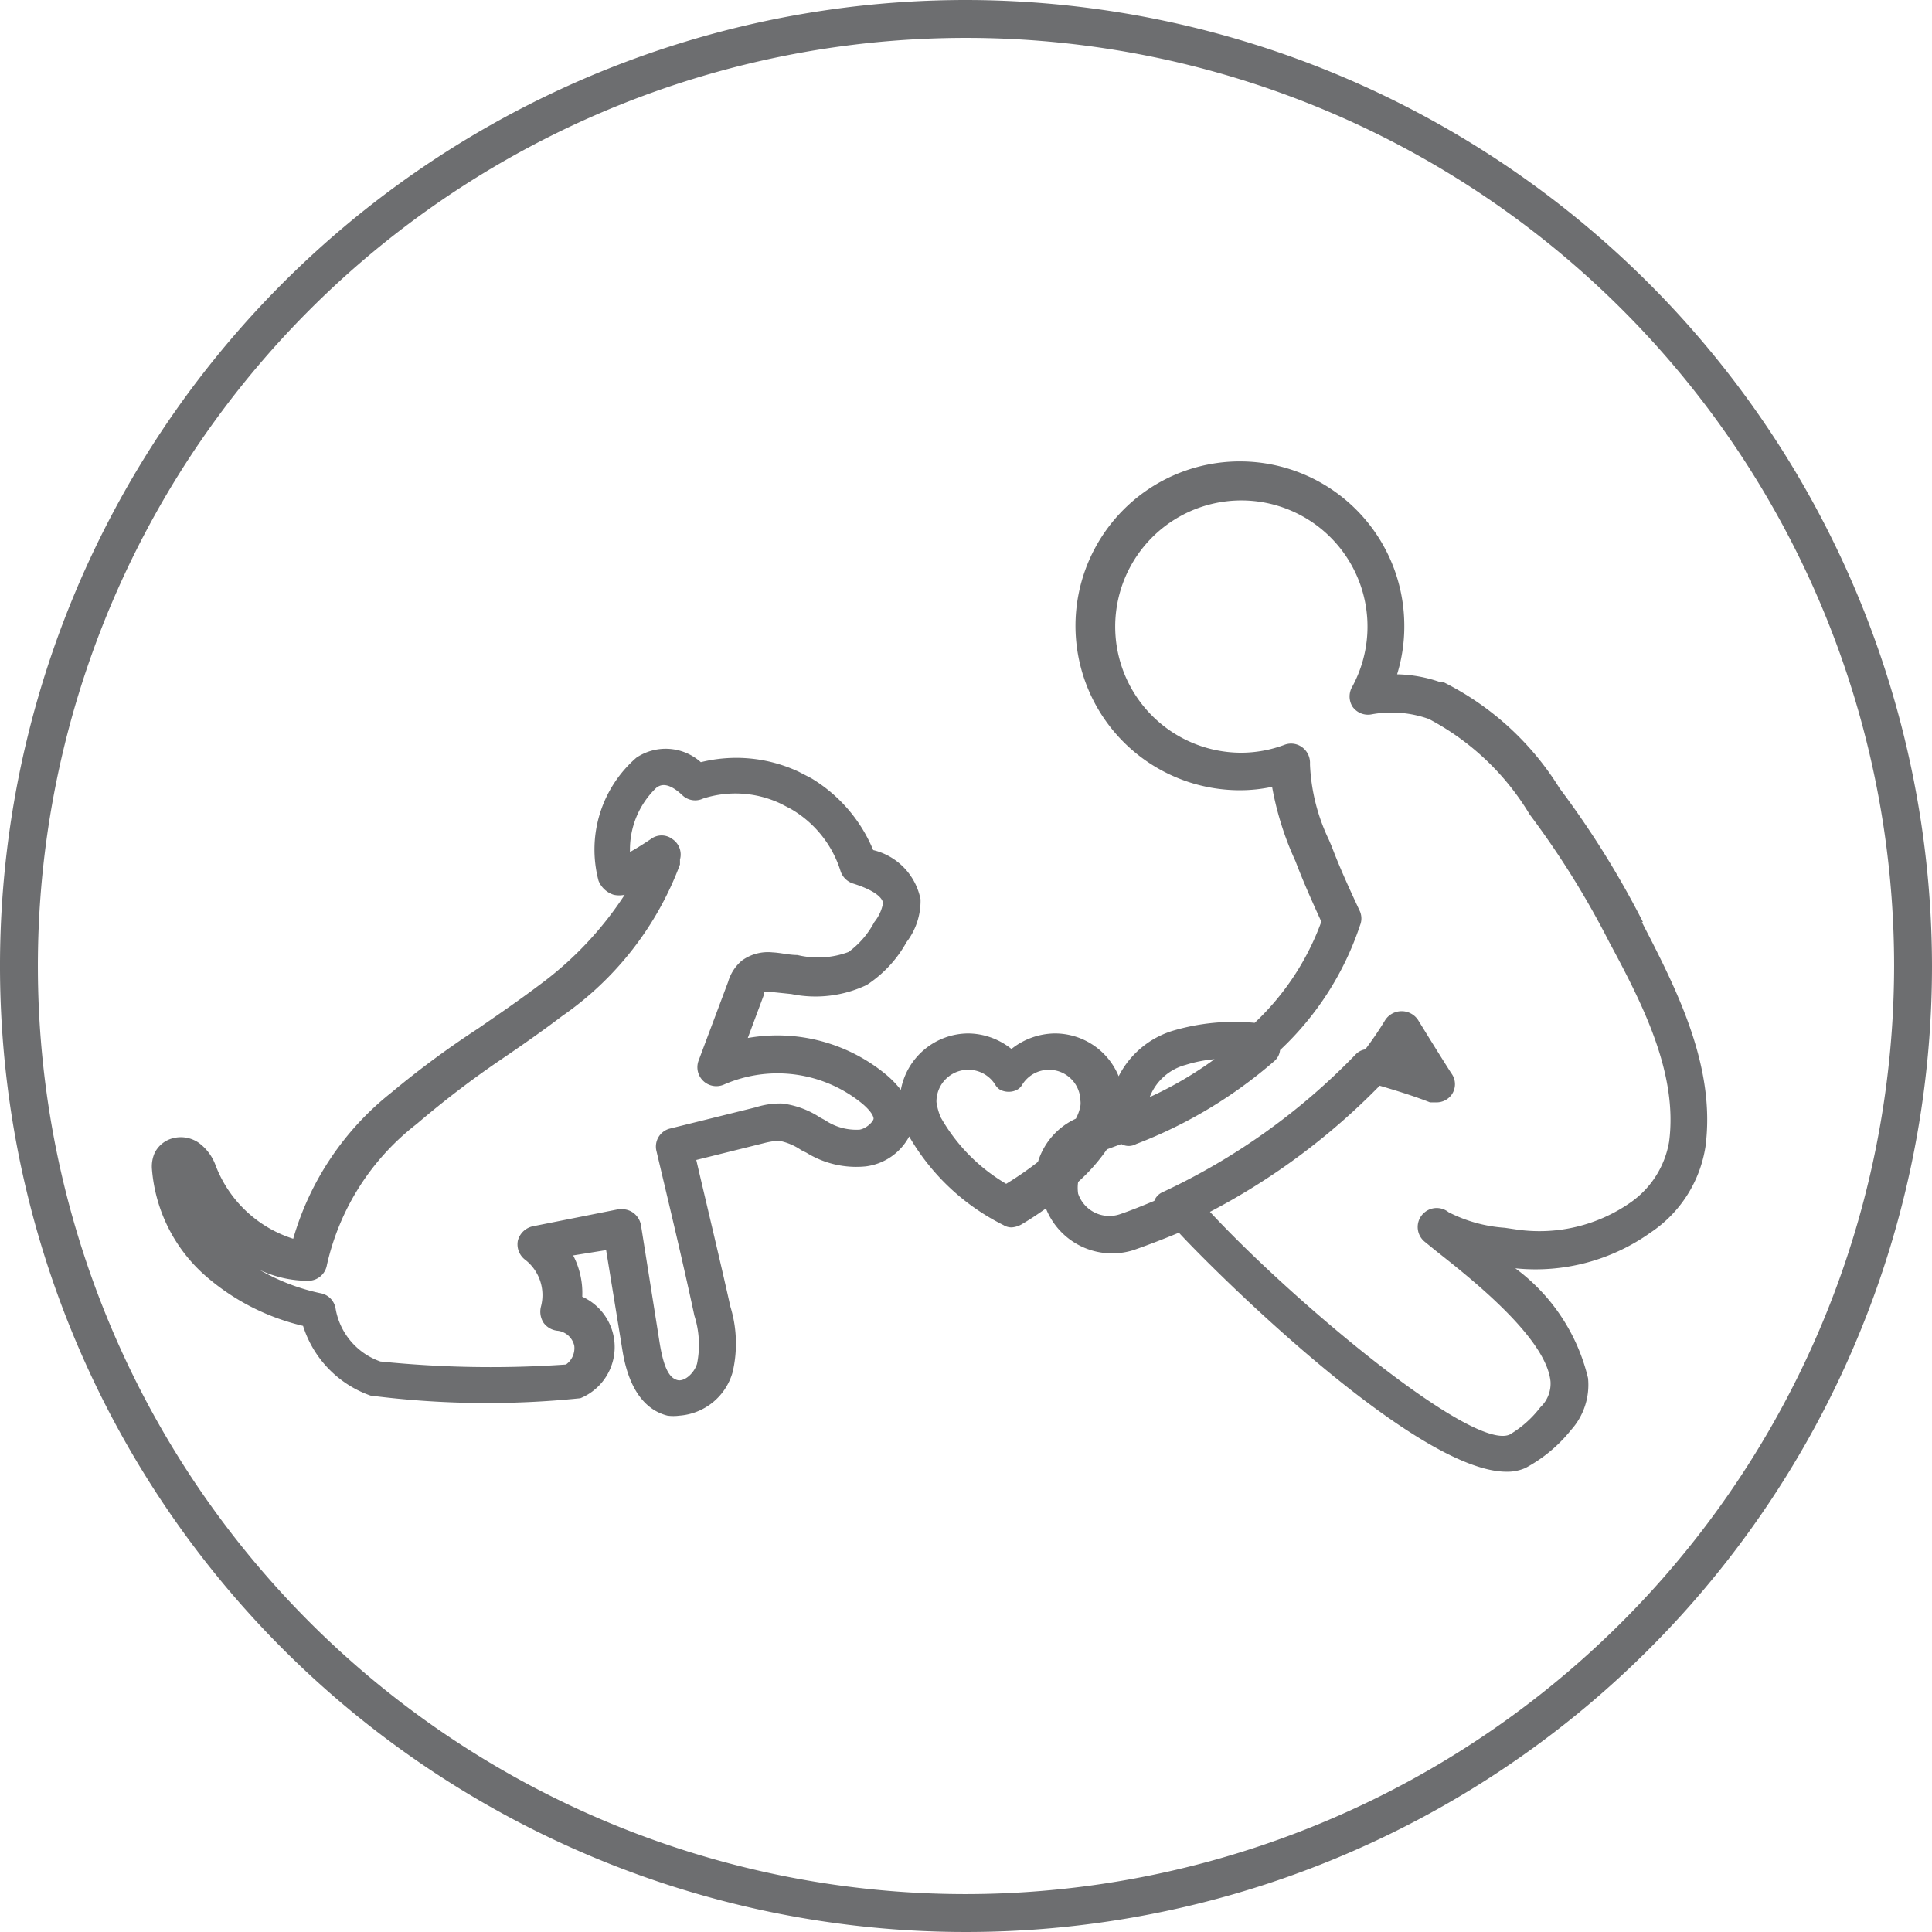
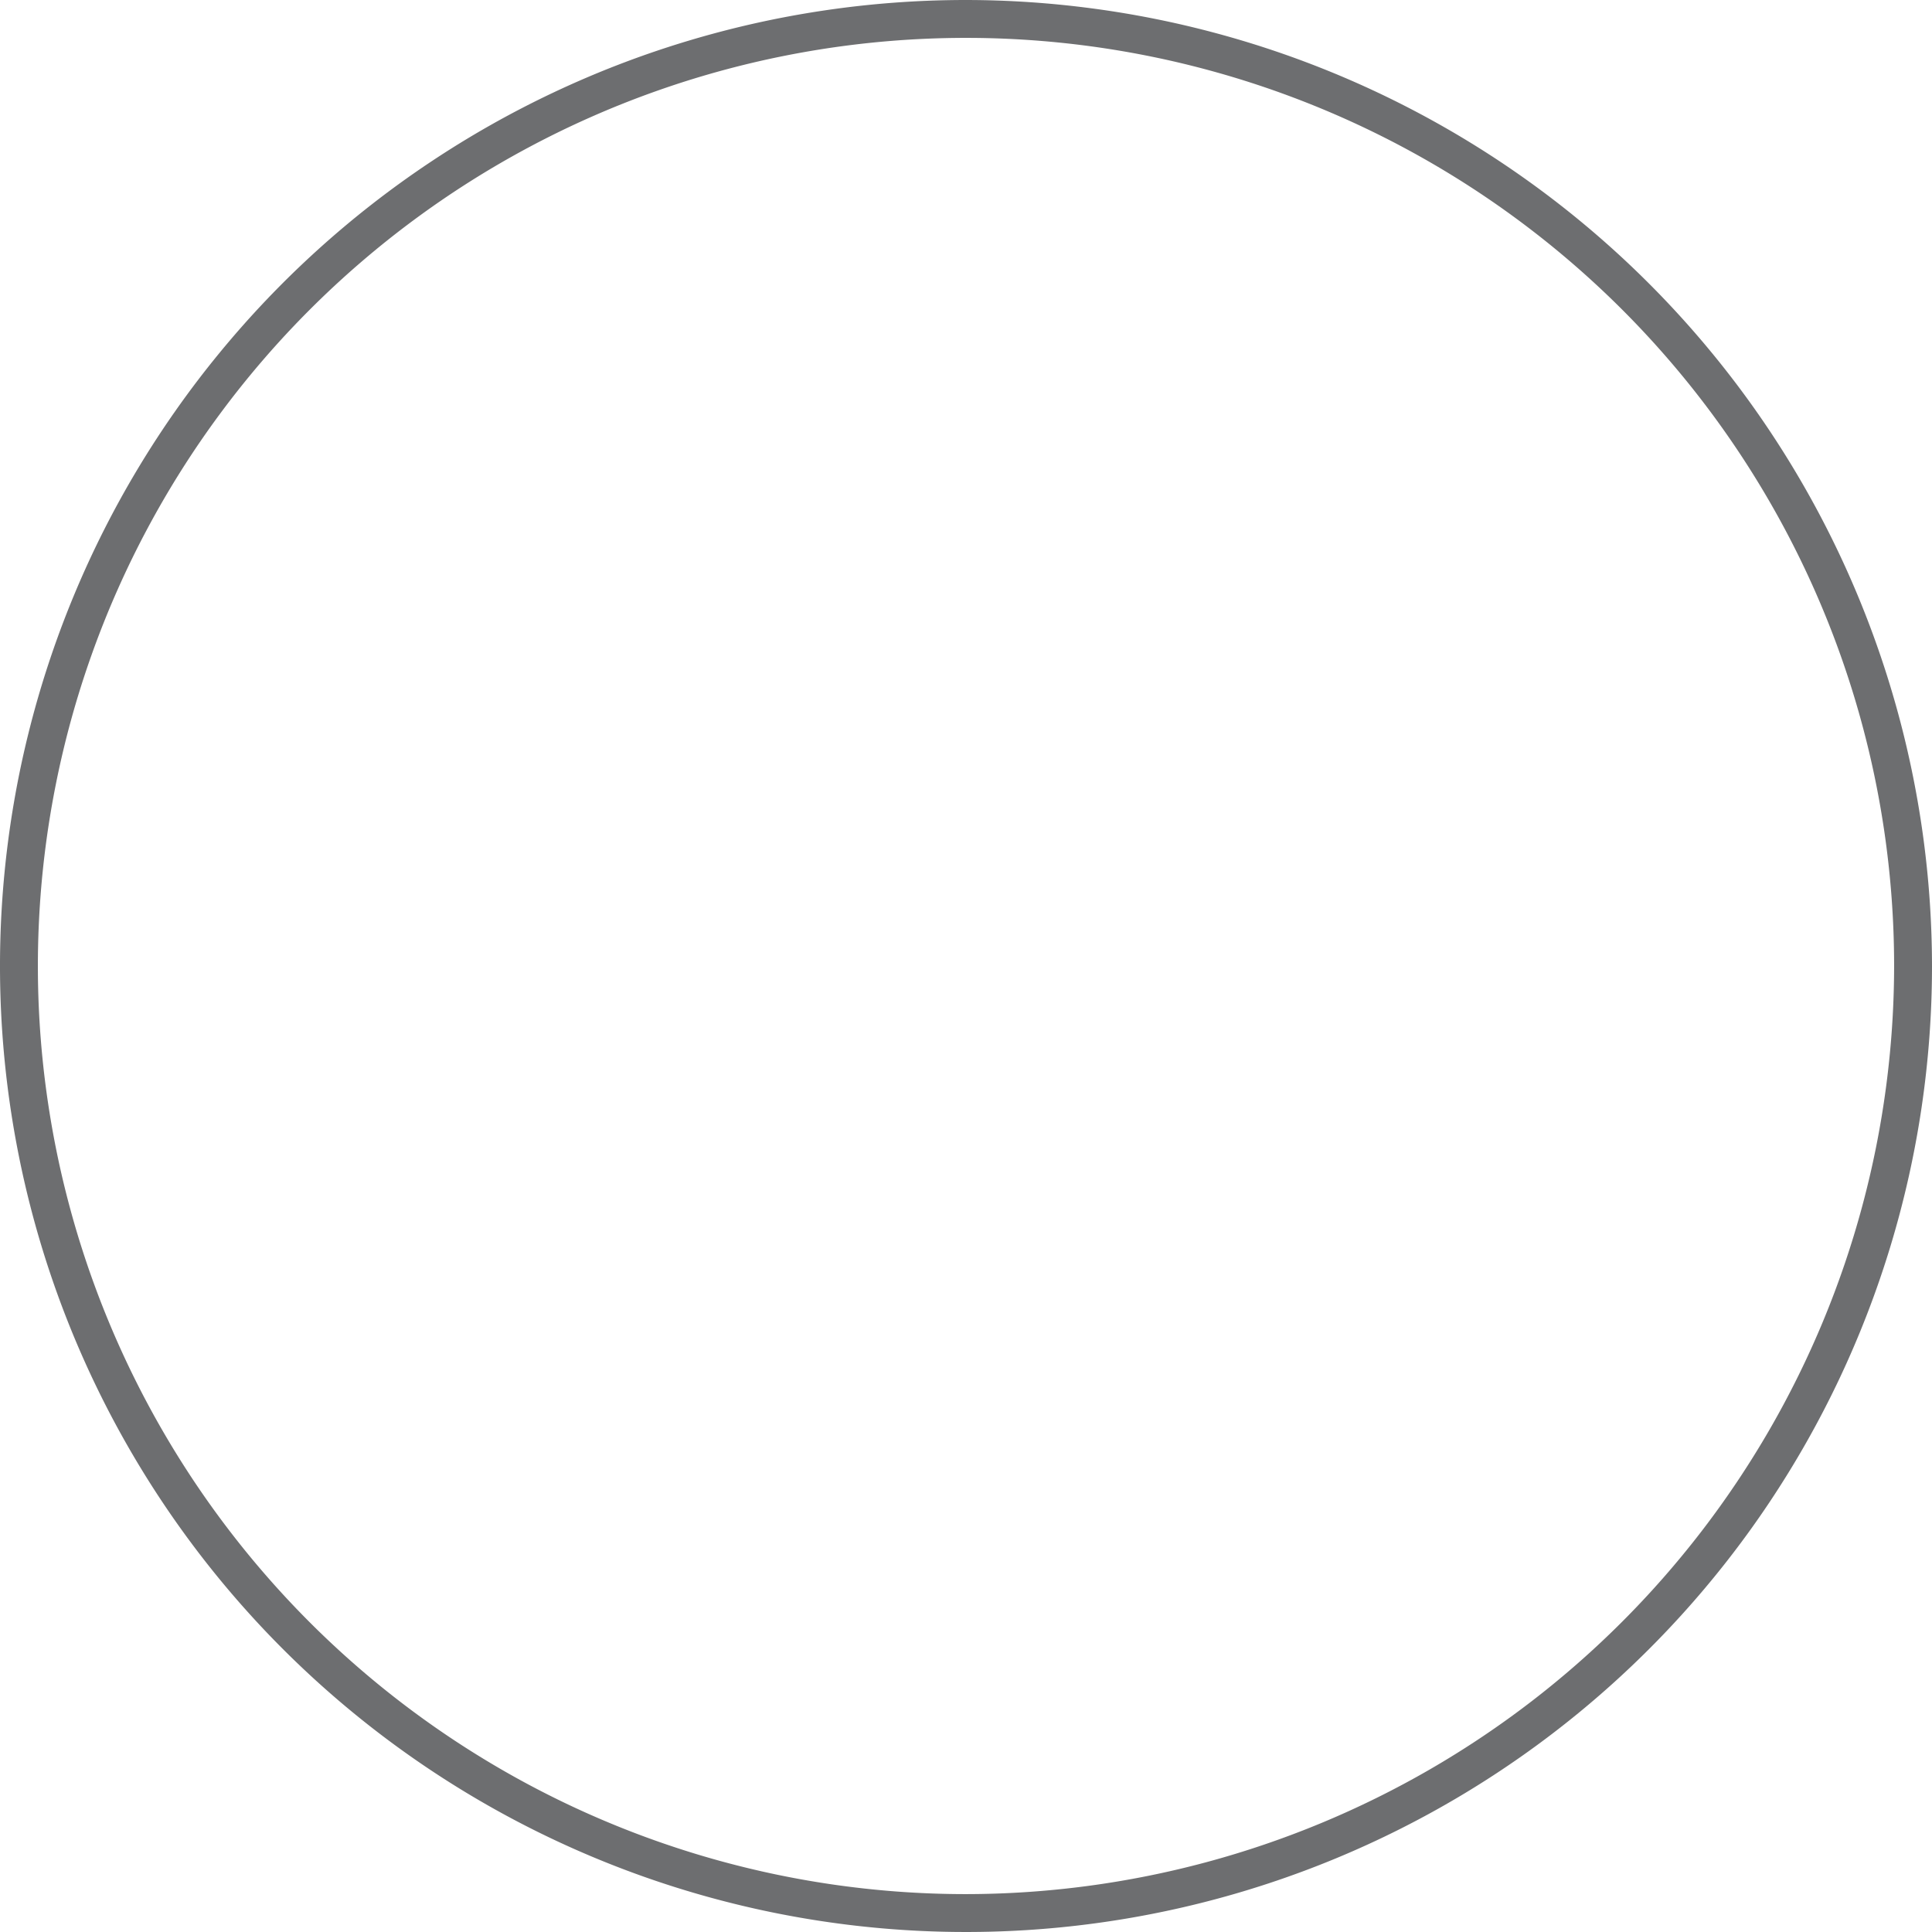
<svg xmlns="http://www.w3.org/2000/svg" style="fill:#6D6E70" class="w-full" viewBox="0 0 51 51">
  <title>give</title>
  <g data-name="Layer 2" id="Layer_2">
    <g data-name="Layer 5" id="Layer_5">
      <path d="M25.5,0A25.5,25.5,0,1,0,51,25.5,25.53,25.53,0,0,0,25.5,0Zm0,50A24.5,24.5,0,1,1,50,25.5,24.53,24.53,0,0,1,25.5,50Z" class="cls-1" />
-       <path d="M43.37,24.34h0a24,24,0,0,0-2.2-3.53A7.6,7.6,0,0,0,38.09,18l-.09,0a3.65,3.65,0,0,0-1.12-.2,4.27,4.27,0,0,0,.19-1.28,4.34,4.34,0,1,0-4.33,4.34,4,4,0,0,0,.84-.09,8.13,8.13,0,0,0,.54,1.79l.08.18c.19.5.41,1,.68,1.59A6.91,6.91,0,0,1,33.12,27a5.73,5.73,0,0,0-2.13.2,2.38,2.38,0,0,0-1.46,1.21,1.82,1.82,0,0,0-1.68-1.13,1.87,1.87,0,0,0-1.15.41,1.85,1.85,0,0,0-1.14-.41,1.82,1.82,0,0,0-1.78,1.49,2.63,2.63,0,0,0-.35-.37,4.5,4.5,0,0,0-3.69-1l.41-1.1s.05-.12,0-.12,0,0,.16,0l.58.06A3.15,3.15,0,0,0,22.88,26a3.2,3.2,0,0,0,1.05-1.13,1.79,1.79,0,0,0,.37-1.13,1.67,1.67,0,0,0-1.25-1.3,4,4,0,0,0-1.64-1.9l-.33-.17a3.89,3.89,0,0,0-2.58-.25A1.39,1.39,0,0,0,16.8,20a3.21,3.21,0,0,0-1,3.25.64.64,0,0,0,.4.37.67.67,0,0,0,.29,0,9.15,9.15,0,0,1-2.25,2.38c-.53.4-1.07.77-1.62,1.15a24.31,24.31,0,0,0-2.3,1.7,7.61,7.61,0,0,0-2.58,3.85,3.24,3.24,0,0,1-2.05-1.94,1.28,1.28,0,0,0-.44-.59.83.83,0,0,0-.7-.12.74.74,0,0,0-.47.39.89.89,0,0,0-.07.41,4.19,4.19,0,0,0,1.45,2.86A6,6,0,0,0,8,35a2.86,2.86,0,0,0,1.78,1.84,24.07,24.07,0,0,0,5.54.07,1.46,1.46,0,0,0,.05-2.68,2.15,2.15,0,0,0-.24-1.09L16,33l.42,2.58c.06.38.25,1.55,1.2,1.79a1.15,1.15,0,0,0,.31,0,1.58,1.58,0,0,0,1.41-1.15,3.32,3.32,0,0,0-.06-1.73c-.29-1.3-.6-2.58-.9-3.87l1.77-.44a2.41,2.41,0,0,1,.4-.07,1.57,1.57,0,0,1,.6.25l.14.07a2.5,2.5,0,0,0,1.56.36A1.51,1.51,0,0,0,24,30a5.92,5.92,0,0,0,2.49,2.34h0a.4.4,0,0,0,.22.06h0A.62.62,0,0,0,27,32.3h0c.22-.13.41-.26.61-.4A1.88,1.88,0,0,0,29.92,33c.4-.14.79-.29,1.2-.46.92,1,6.25,6.31,8.65,6.31a1.18,1.18,0,0,0,.5-.1,3.9,3.9,0,0,0,1.2-1,1.78,1.78,0,0,0,.45-1.37A5.06,5.06,0,0,0,40,33.48a5.23,5.23,0,0,0,3.58-.95,3.34,3.34,0,0,0,1.44-2.26c.28-2.13-.77-4.17-1.68-5.93M22.69,29.82a1.47,1.47,0,0,1-.91-.25l-.13-.07a2.34,2.34,0,0,0-1-.37,2.11,2.11,0,0,0-.7.1l-2.26.56a.49.49,0,0,0-.36.6c.34,1.44.69,2.89,1,4.34A2.52,2.52,0,0,1,18.4,36c-.08.26-.34.48-.52.43s-.35-.24-.47-1l-.49-3.09a.52.52,0,0,0-.21-.33.5.5,0,0,0-.29-.09h-.09l-2.26.45a.52.52,0,0,0-.4.38.51.51,0,0,0,.2.51,1.18,1.18,0,0,1,.41,1.23.54.54,0,0,0,.07.43.52.52,0,0,0,.38.21.51.51,0,0,1,.43.4.53.53,0,0,1-.22.49,28.74,28.74,0,0,1-4.9-.08,1.8,1.8,0,0,1-1.18-1.39.49.49,0,0,0-.39-.41,5.47,5.47,0,0,1-1.62-.62,3,3,0,0,0,1.29.29.5.5,0,0,0,.49-.42A6.51,6.51,0,0,1,11,29.67,25.41,25.41,0,0,1,13.18,28c.56-.38,1.12-.77,1.66-1.18a8.46,8.46,0,0,0,3.11-4l0-.13a.49.49,0,0,0-.2-.54.47.47,0,0,0-.57,0c-.24.16-.42.27-.55.34a2.26,2.26,0,0,1,.69-1.69c.09-.07.28-.19.68.18a.49.49,0,0,0,.56.1,2.79,2.79,0,0,1,2.06.14l.25.13A2.89,2.89,0,0,1,22.19,23a.51.51,0,0,0,.32.32c.67.21.79.42.8.52a1.11,1.11,0,0,1-.23.5,2.32,2.32,0,0,1-.68.79,2.31,2.31,0,0,1-1.35.08c-.22,0-.44-.06-.66-.07a1.17,1.17,0,0,0-.81.22,1.16,1.16,0,0,0-.36.56L18.44,28a.5.5,0,0,0,.67.63,3.53,3.53,0,0,1,3.66.51h0c.22.19.28.31.29.38S22.88,29.79,22.69,29.82Zm8.61-1.71a3.53,3.53,0,0,1,.76-.15,9.83,9.83,0,0,1-1.71,1A1.4,1.4,0,0,1,31.3,28.11Zm-6.47,1.38a1.62,1.62,0,0,1-.11-.4v0a.84.84,0,0,1,1.55-.46s0,0,0,0a.37.37,0,0,0,.12.13l0,0a.48.48,0,0,0,.24.06.46.46,0,0,0,.23-.06l0,0a.34.34,0,0,0,.12-.12l0,0a.83.83,0,0,1,1.54.41.5.5,0,0,1,0,.14,1.15,1.15,0,0,1-.12.34.08.08,0,0,1,0,0,1.85,1.85,0,0,0-1,1.14,8.57,8.57,0,0,1-.84.58A4.75,4.75,0,0,1,24.83,29.49Zm19.23.65a2.46,2.46,0,0,1-1,1.59,4.2,4.2,0,0,1-3,.73l-.34-.05A3.83,3.83,0,0,1,38.24,32h0a.5.5,0,0,0-.63.78h0l.32.26c.94.74,2.89,2.29,3,3.43a.86.86,0,0,1-.27.68,2.82,2.82,0,0,1-.81.72c-1,.44-5.74-3.54-7.91-5.88a17.77,17.77,0,0,0,4.48-3.33c.51.15.95.29,1.33.44l.17,0a.49.49,0,0,0,.39-.19.48.48,0,0,0,0-.58c-.3-.47-.59-.94-.88-1.41a.52.52,0,0,0-.86,0,9,9,0,0,1-.53.78.45.45,0,0,0-.26.14,17.15,17.15,0,0,1-5.09,3.63.41.41,0,0,0-.22.23c-.29.12-.58.24-.9.35a.87.87,0,0,1-1.11-.54,1.06,1.06,0,0,1,0-.31,4.94,4.94,0,0,0,.76-.86l.38-.14a.4.4,0,0,0,.39,0A12.18,12.18,0,0,0,33.65,28a.44.44,0,0,0,.14-.28,7.94,7.94,0,0,0,2.11-3.29.48.48,0,0,0,0-.37c-.29-.62-.54-1.17-.74-1.7l-.08-.19a5.09,5.09,0,0,1-.5-2,.51.51,0,0,0-.2-.44.49.49,0,0,0-.47-.07,3.28,3.28,0,0,1-1.14.21,3.33,3.33,0,1,1,2.93-1.75.51.51,0,0,0,0,.53.5.5,0,0,0,.49.21,2.92,2.92,0,0,1,1.53.12,6.8,6.8,0,0,1,2.66,2.52,23,23,0,0,1,2.1,3.37l0,0C43.34,26.47,44.3,28.32,44.06,30.14Z" class="cls-1" />
    </g>
  </g>
</svg>